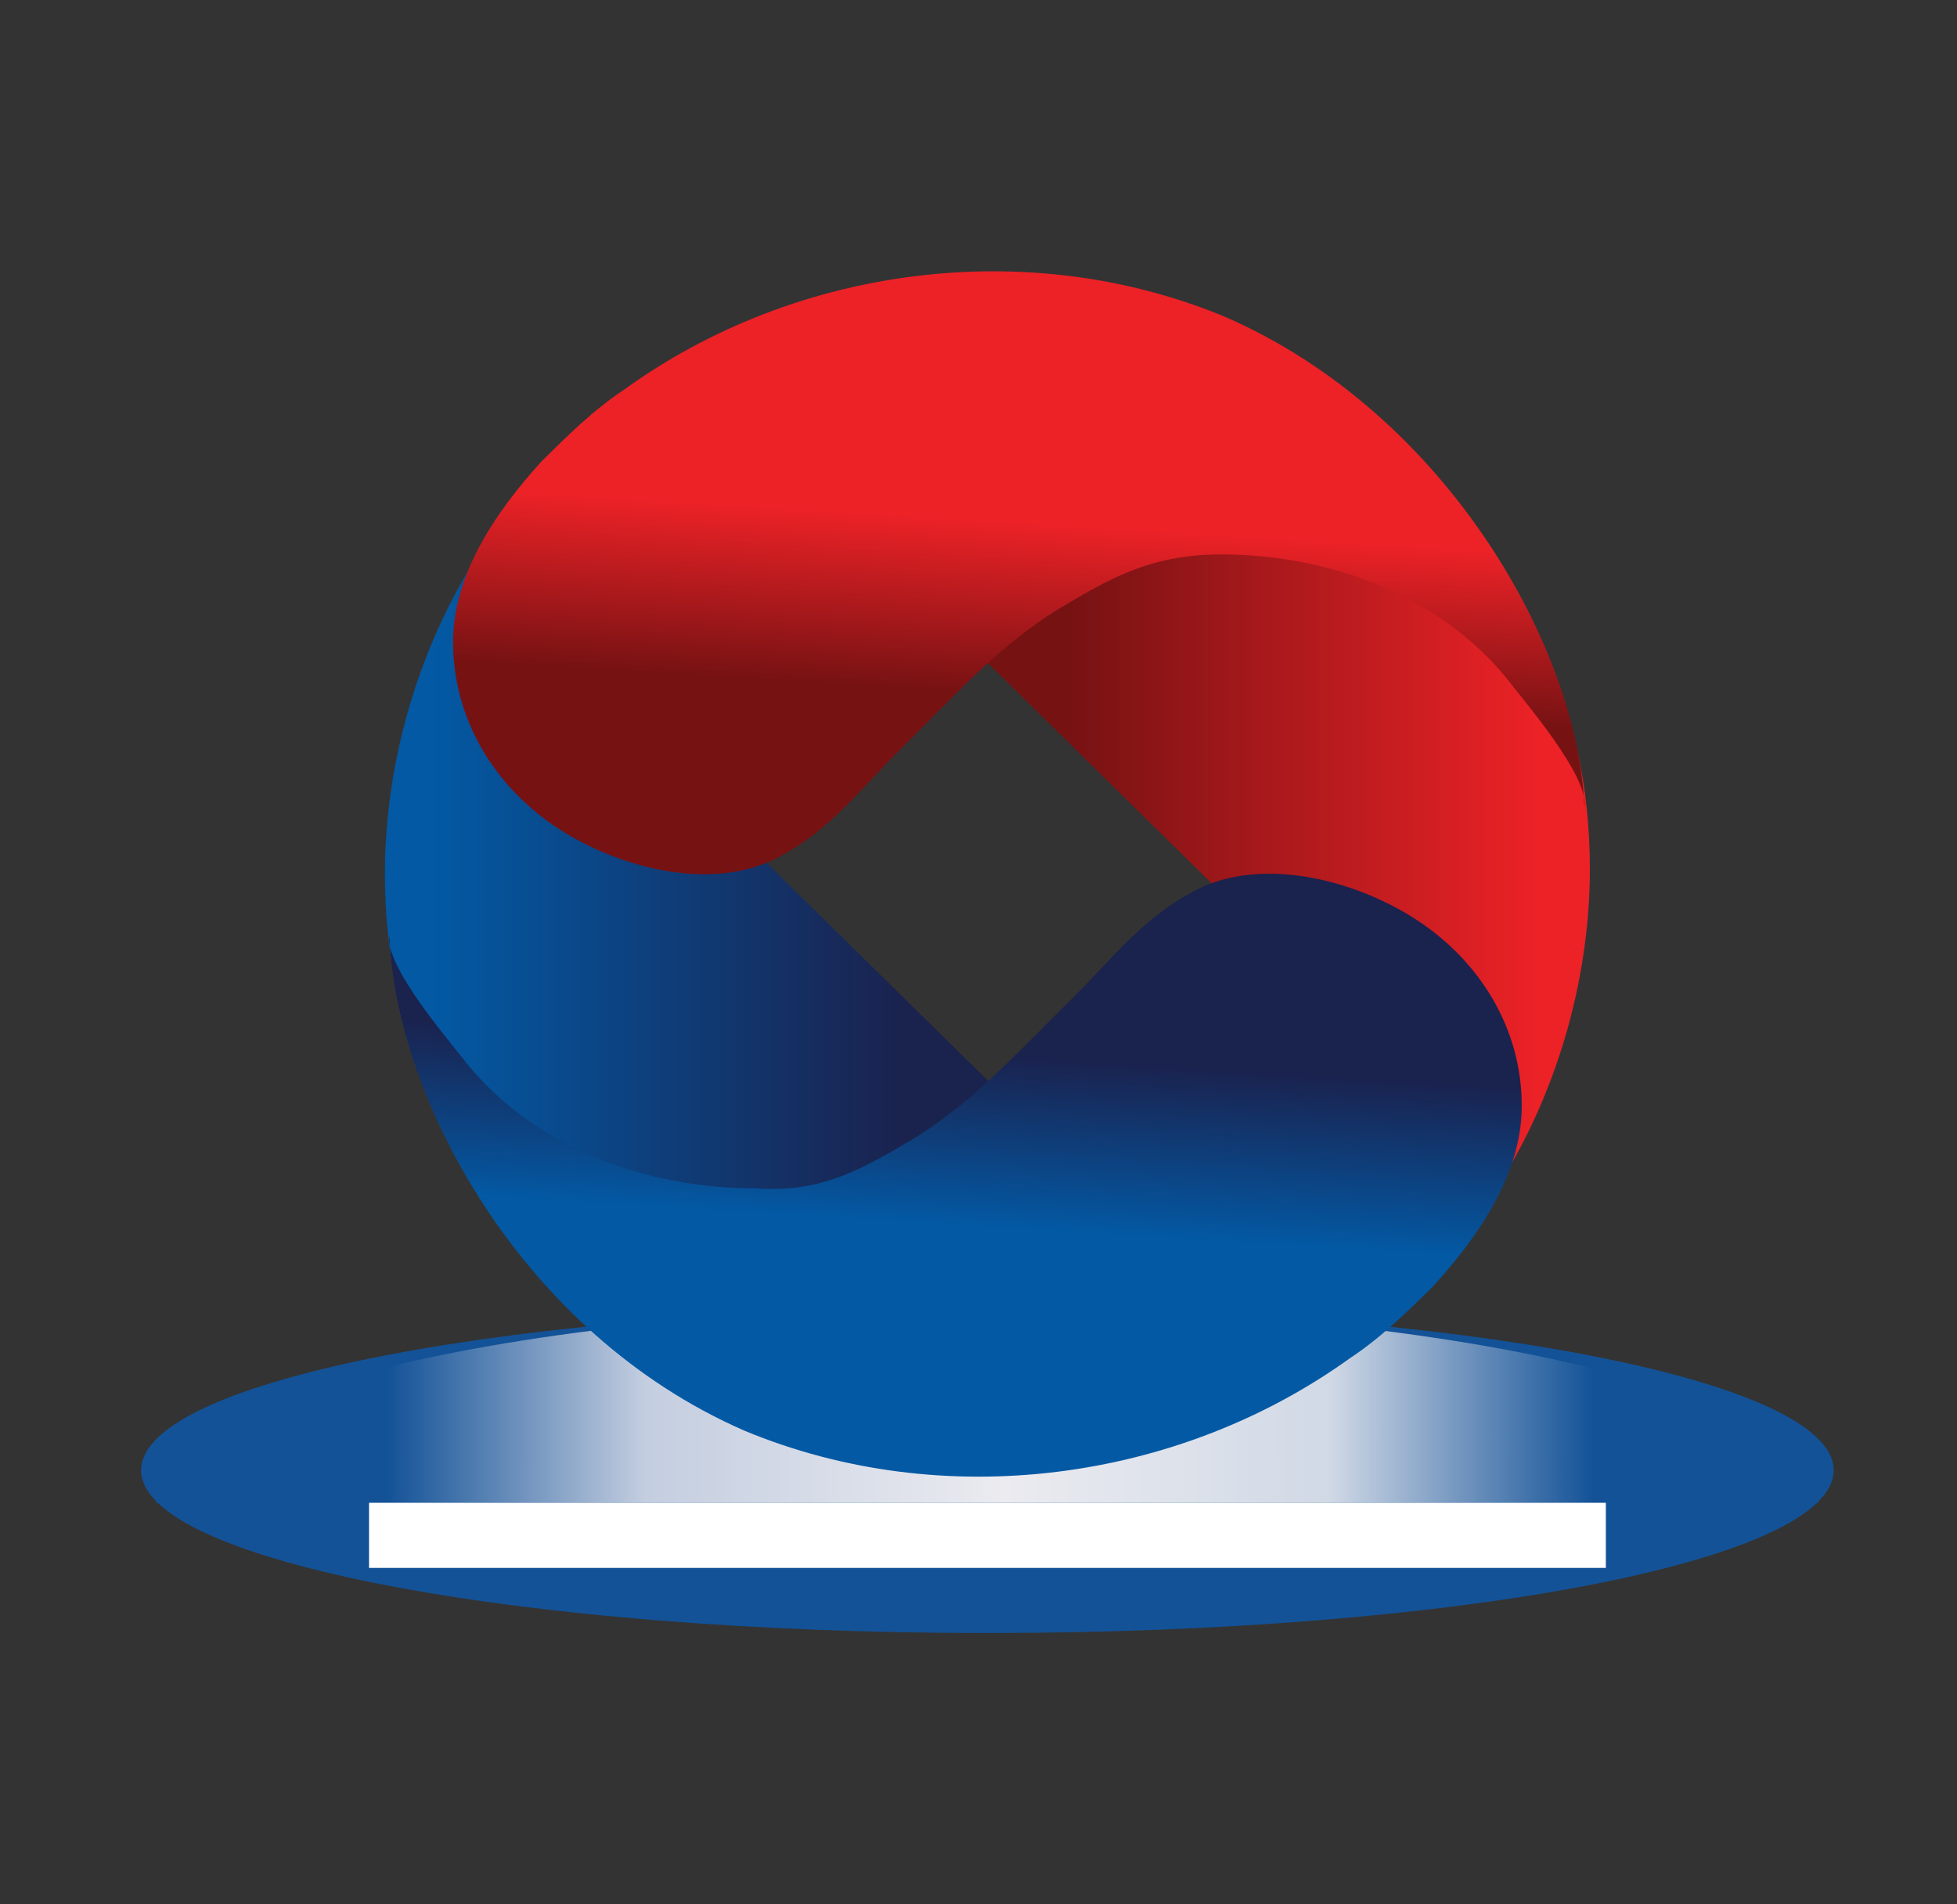
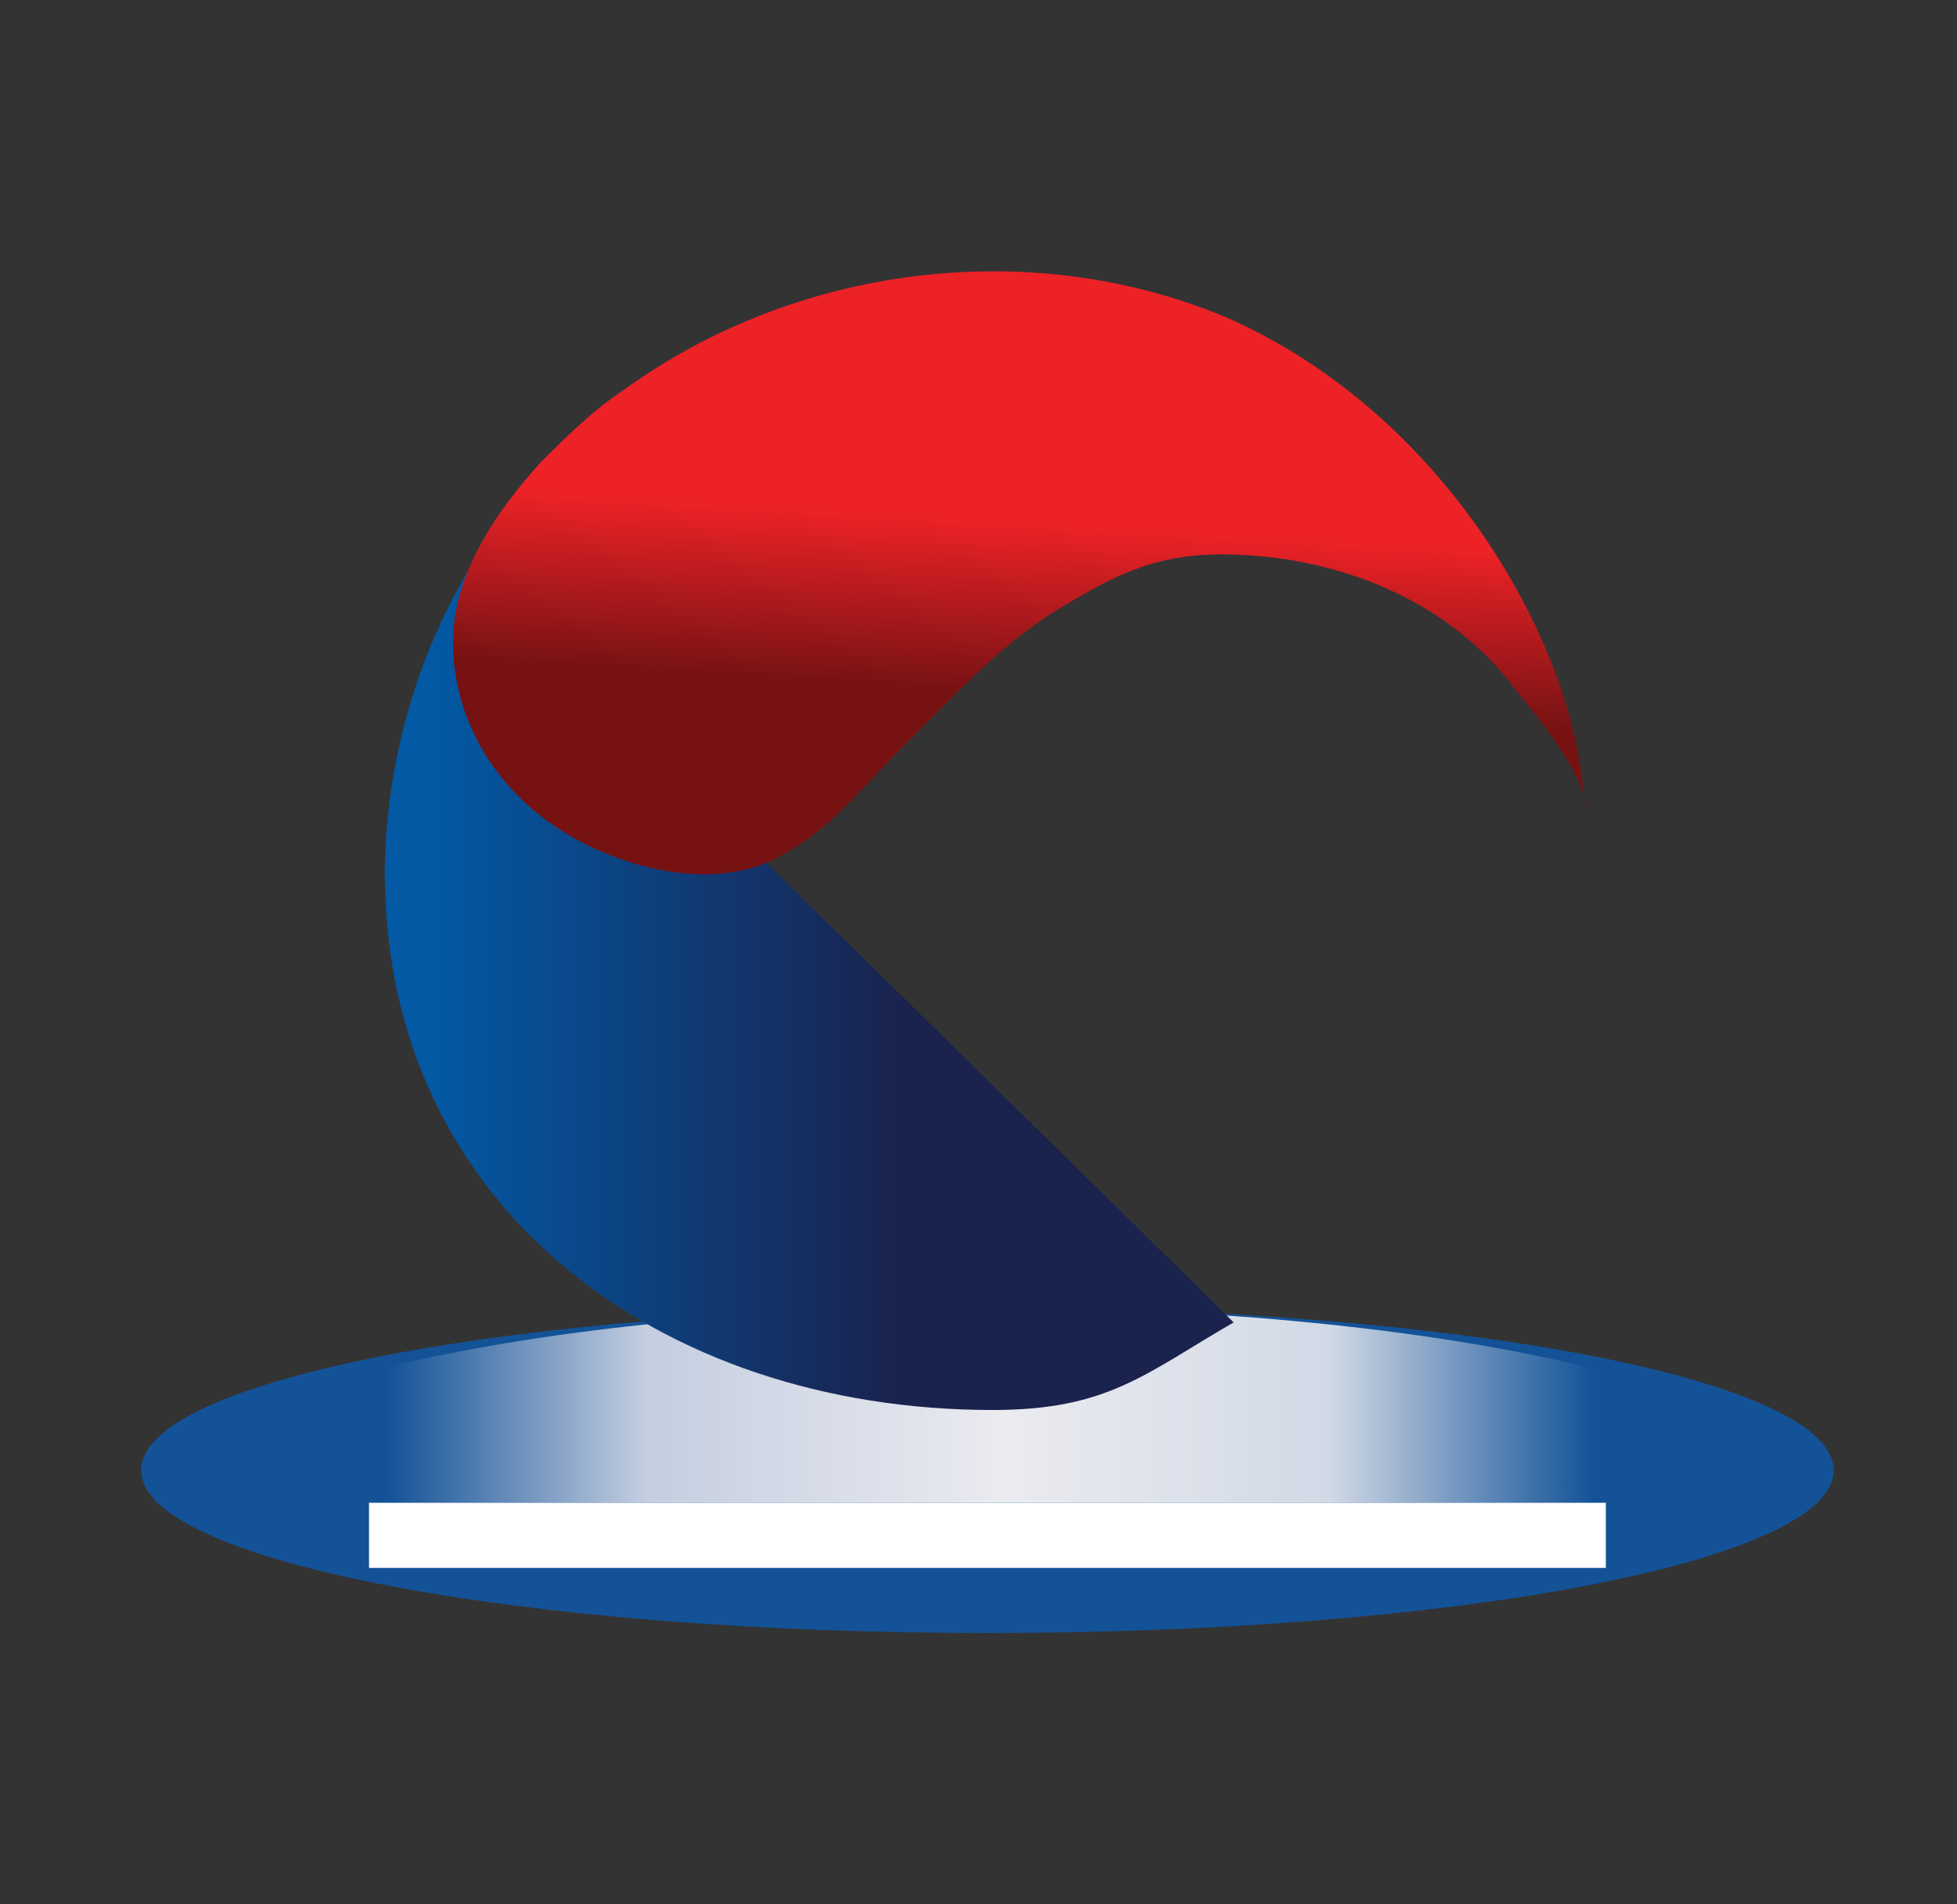
<svg xmlns="http://www.w3.org/2000/svg" width="37" height="36" viewBox="0 0 37 36" fill="none">
  <rect x="0" y="0" width="37" height="36" fill="#333333" stroke="none" />
  <g id="Bank Symbol/NCB">
    <g id="icon">
      <path id="Shape" d="M18.668 24.717C9.821 24.717 2.668 26.074 2.668 27.794C2.668 29.513 9.821 30.871 18.668 30.871C27.515 30.871 34.668 29.513 34.668 27.794C34.668 26.074 27.515 24.717 18.668 24.717Z" fill="url(#paint0_linear_19318_76404)" />
      <path id="Shape_2" d="M34.382 28.409C34.382 26.346 27.357 24.717 18.668 24.717C9.978 24.717 2.953 26.346 2.953 28.409" fill="url(#paint1_linear_19318_76404)" />
      <g id="Group 230">
-         <path id="Shape_3" d="M28.474 22.173C29.464 20.517 30.059 18.471 30.059 16.424C30.059 10.188 24.908 6.291 18.568 6.291C16.389 6.291 15.696 6.973 14.012 7.947L28.474 22.173Z" fill="url(#paint2_linear_19318_76404)" />
        <path id="Shape_4" d="M8.862 10.773C7.872 12.43 7.277 14.476 7.277 16.522C7.277 22.758 12.428 26.655 18.768 26.655C20.947 26.655 21.64 25.973 23.324 24.999L8.862 10.773Z" fill="url(#paint3_linear_19318_76404)" />
-         <path id="Shape_5" d="M17.328 21.491C18.413 20.809 19.202 19.932 20.287 18.86C20.978 18.178 21.57 17.399 22.457 16.912C23.74 16.132 25.614 16.619 26.798 17.399C27.982 18.178 28.771 19.445 28.771 20.906C28.771 22.173 27.982 23.342 27.094 24.317C26.601 24.804 26.107 25.291 25.515 25.681C22.26 28.019 17.821 28.604 14.073 27.045C9.831 25.194 7.463 20.712 7.365 17.691C7.266 18.276 8.549 19.737 8.844 20.127C10.127 21.686 12.198 22.465 14.27 22.465C15.552 22.563 16.341 22.076 17.328 21.491Z" fill="url(#paint4_linear_19318_76404)" />
        <path id="Shape_6" d="M19.947 11.553C18.868 12.235 18.083 13.112 17.004 14.184C16.317 14.866 15.728 15.645 14.845 16.132C13.57 16.912 11.706 16.425 10.528 15.645C9.351 14.866 8.566 13.599 8.566 12.137C8.566 10.871 9.351 9.702 10.234 8.727C10.725 8.24 11.215 7.753 11.804 7.363C15.041 5.025 19.456 4.44 23.184 5.999C27.403 7.85 29.855 12.332 29.954 15.255C30.052 14.671 28.776 13.209 28.482 12.819C27.207 11.261 25.146 10.481 23.086 10.481C21.713 10.481 20.928 10.968 19.947 11.553Z" fill="url(#paint5_linear_19318_76404)" />
      </g>
      <path id="Rectangle path" d="M6.977 28.409H30.361V29.64H6.977V28.409Z" fill="white" />
    </g>
  </g>
  <defs>
    <linearGradient id="paint0_linear_19318_76404" x1="3.106" y1="27.838" x2="35.106" y2="27.838" gradientUnits="userSpaceOnUse">
      <stop offset="0.12" stop-color="#135297" />
      <stop offset="0.864" stop-color="#135297" />
    </linearGradient>
    <linearGradient id="paint1_linear_19318_76404" x1="3.384" y1="26.594" x2="34.813" y2="26.594" gradientUnits="userSpaceOnUse">
      <stop offset="0.125" stop-color="#135297" />
      <stop offset="0.281" stop-color="#C4CEE0" />
      <stop offset="0.497" stop-color="#EBEBF0" />
      <stop offset="0.692" stop-color="#D1D9E6" />
      <stop offset="0.851" stop-color="#135297" />
    </linearGradient>
    <linearGradient id="paint2_linear_19318_76404" x1="14.066" y1="14.287" x2="30.137" y2="14.287" gradientUnits="userSpaceOnUse">
      <stop offset="0.384" stop-color="#771213" />
      <stop offset="0.936" stop-color="#EC2227" />
    </linearGradient>
    <linearGradient id="paint3_linear_19318_76404" x1="23.27" y1="18.739" x2="7.199" y2="18.739" gradientUnits="userSpaceOnUse">
      <stop offset="0.384" stop-color="#1A224E" />
      <stop offset="0.942" stop-color="#0359A4" />
    </linearGradient>
    <linearGradient id="paint4_linear_19318_76404" x1="18.489" y1="19.194" x2="18.07" y2="26.078" gradientUnits="userSpaceOnUse">
      <stop offset="0.105" stop-color="#1A224E" />
      <stop offset="0.579" stop-color="#0359A4" />
    </linearGradient>
    <linearGradient id="paint5_linear_19318_76404" x1="18.791" y1="13.816" x2="19.209" y2="6.995" gradientUnits="userSpaceOnUse">
      <stop offset="0.105" stop-color="#771213" />
      <stop offset="0.579" stop-color="#EC2227" />
    </linearGradient>
  </defs>
</svg>